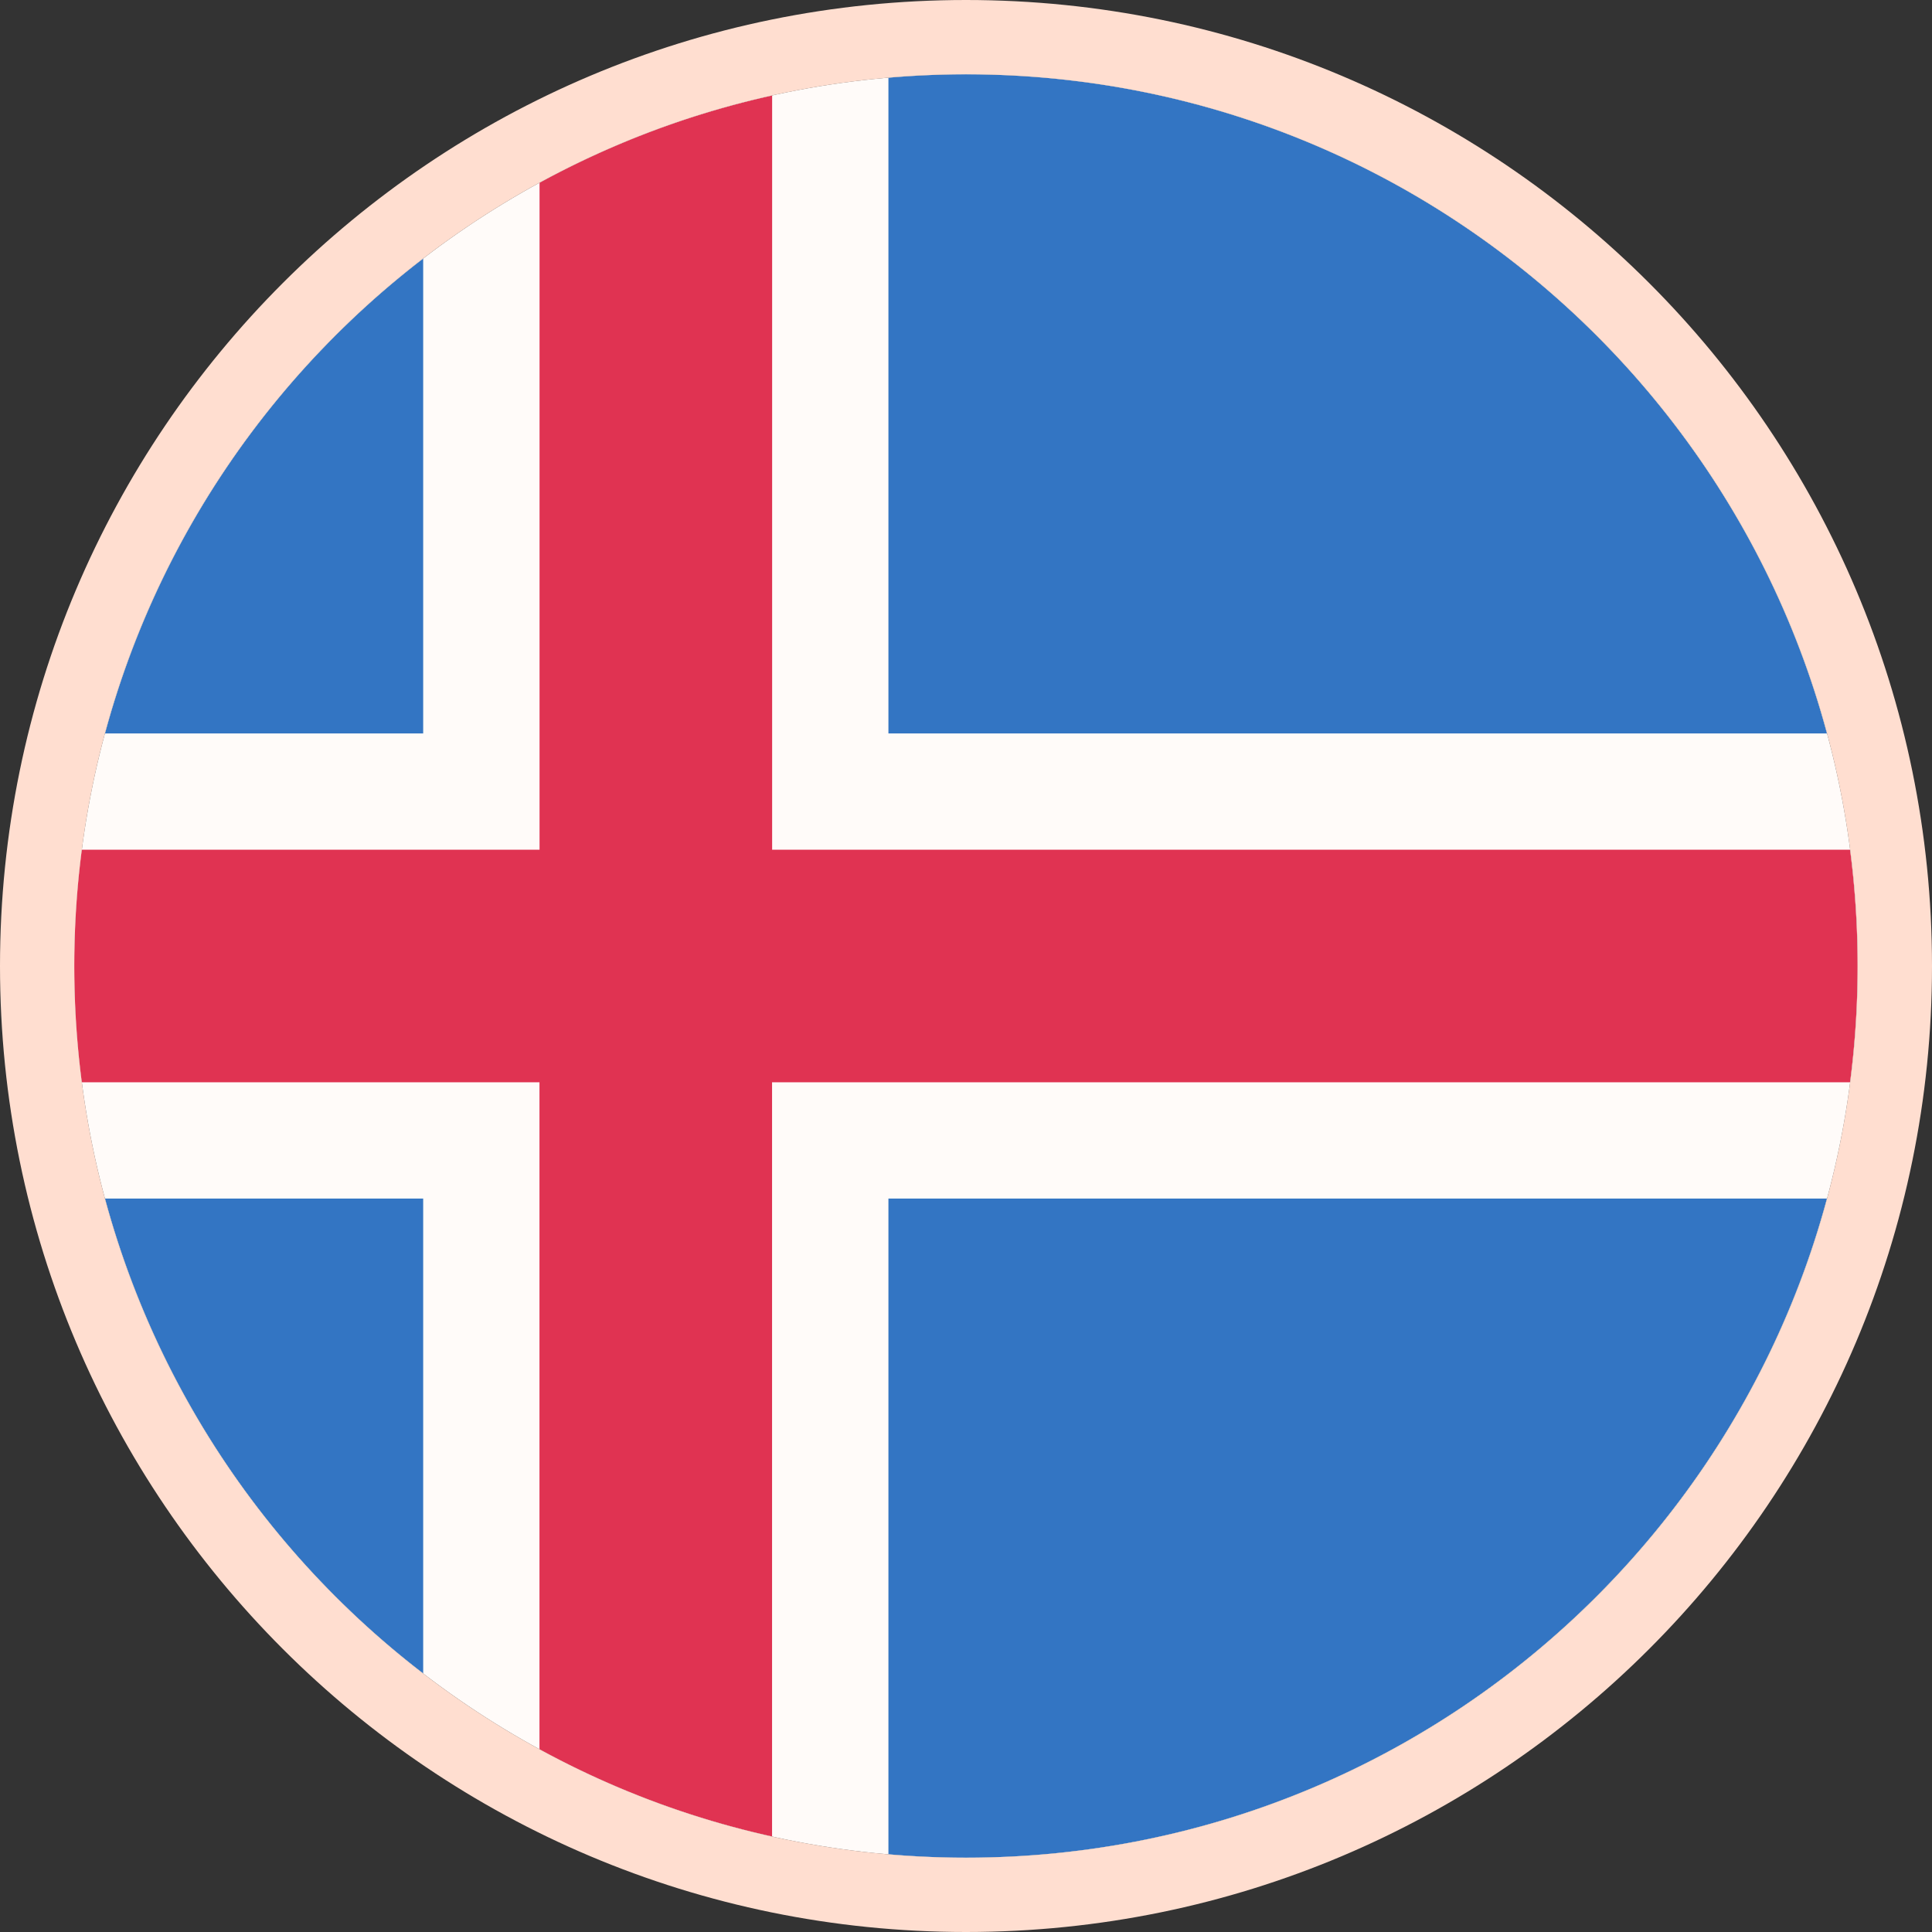
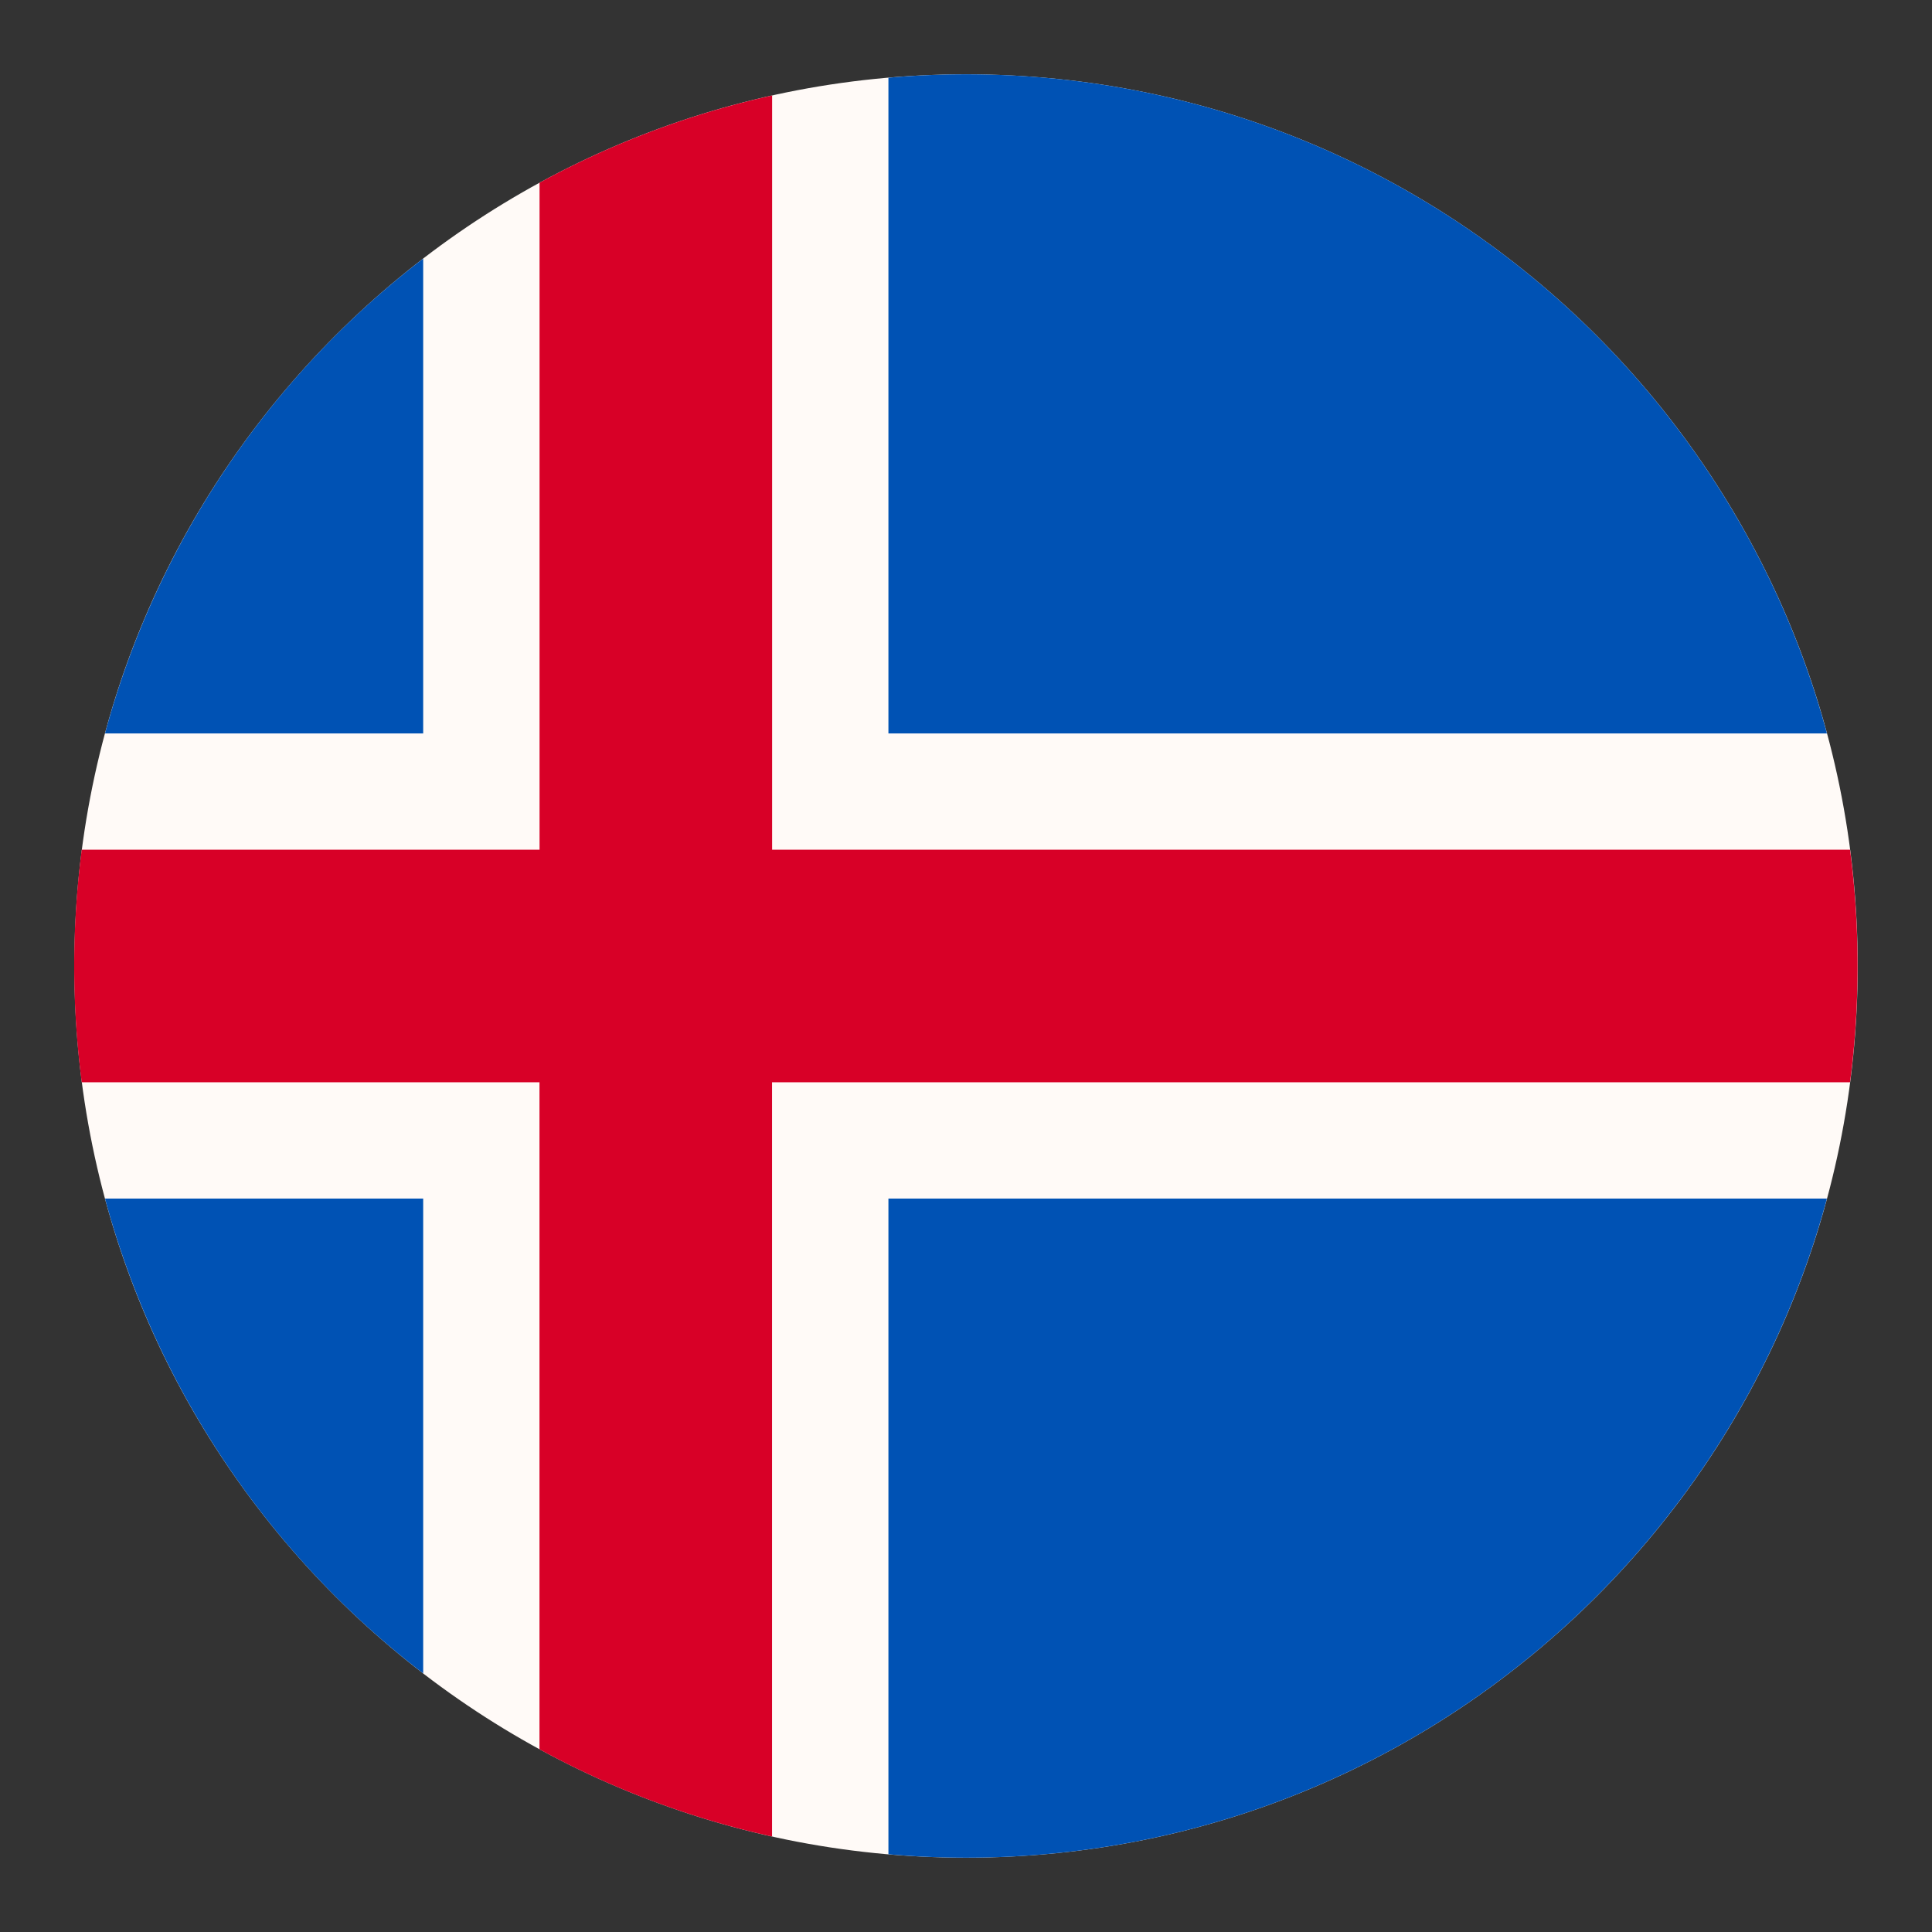
<svg xmlns="http://www.w3.org/2000/svg" width="26" height="26" fill="none" viewBox="0 0 26 26">
  <rect x="0" y="0" width="26" height="26" fill="#333333" stroke="none" />
  <path fill="#FFFAF7" d="M13 25c6.627 0 12-5.373 12-12S19.627 1 13 1 1 6.373 1 13s5.373 12 12 12Z" />
  <path fill="#0052B4" d="M1.413 16.13a12.01 12.01 0 0 0 4.282 6.39v-6.39H1.413Zm10.543 8.824c.344.03.692.046 1.043.046 5.545 0 10.21-3.76 11.587-8.87h-12.63v8.824ZM24.586 9.87C23.21 4.76 18.544 1 13 1c-.352 0-.7.016-1.044.046V9.87h12.63ZM5.695 3.48a12.01 12.01 0 0 0-4.282 6.39h4.282V3.48Z" />
  <path fill="#D80027" d="M24.898 11.435H10.391V1.285a11.93 11.93 0 0 0-3.13 1.174v8.976H1.1a12.102 12.102 0 0 0 0 3.13h6.16v8.976c.97.53 2.021.928 3.13 1.174v-10.15h14.507a12.121 12.121 0 0 0 0-3.13Z" />
-   <path fill="#fff" fill-opacity=".2" stroke="#FFDED0" d="M13 25.5c6.904 0 12.5-5.596 12.5-12.5S19.904.5 13 .5.5 6.096.5 13 6.096 25.5 13 25.5Z" />
</svg>